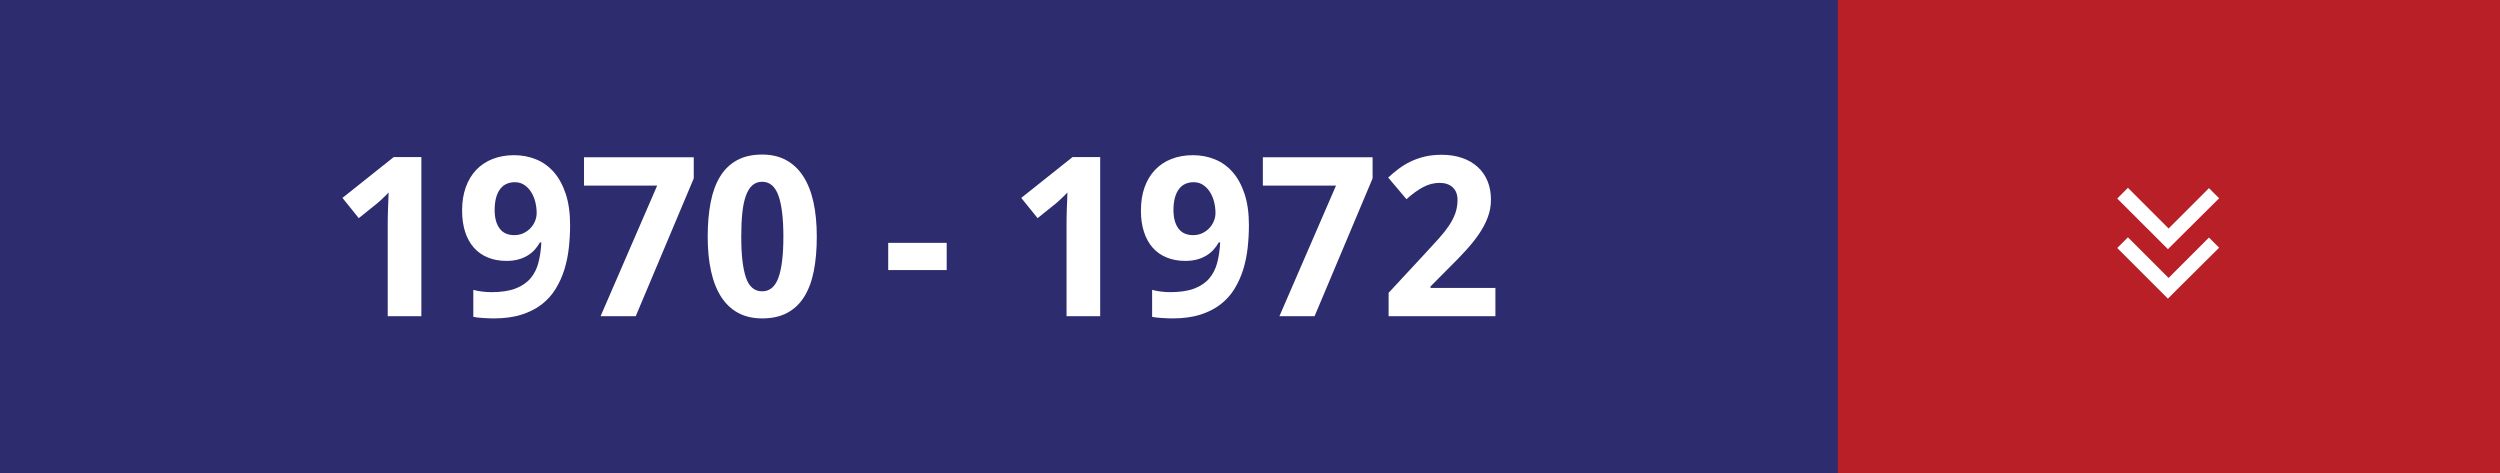
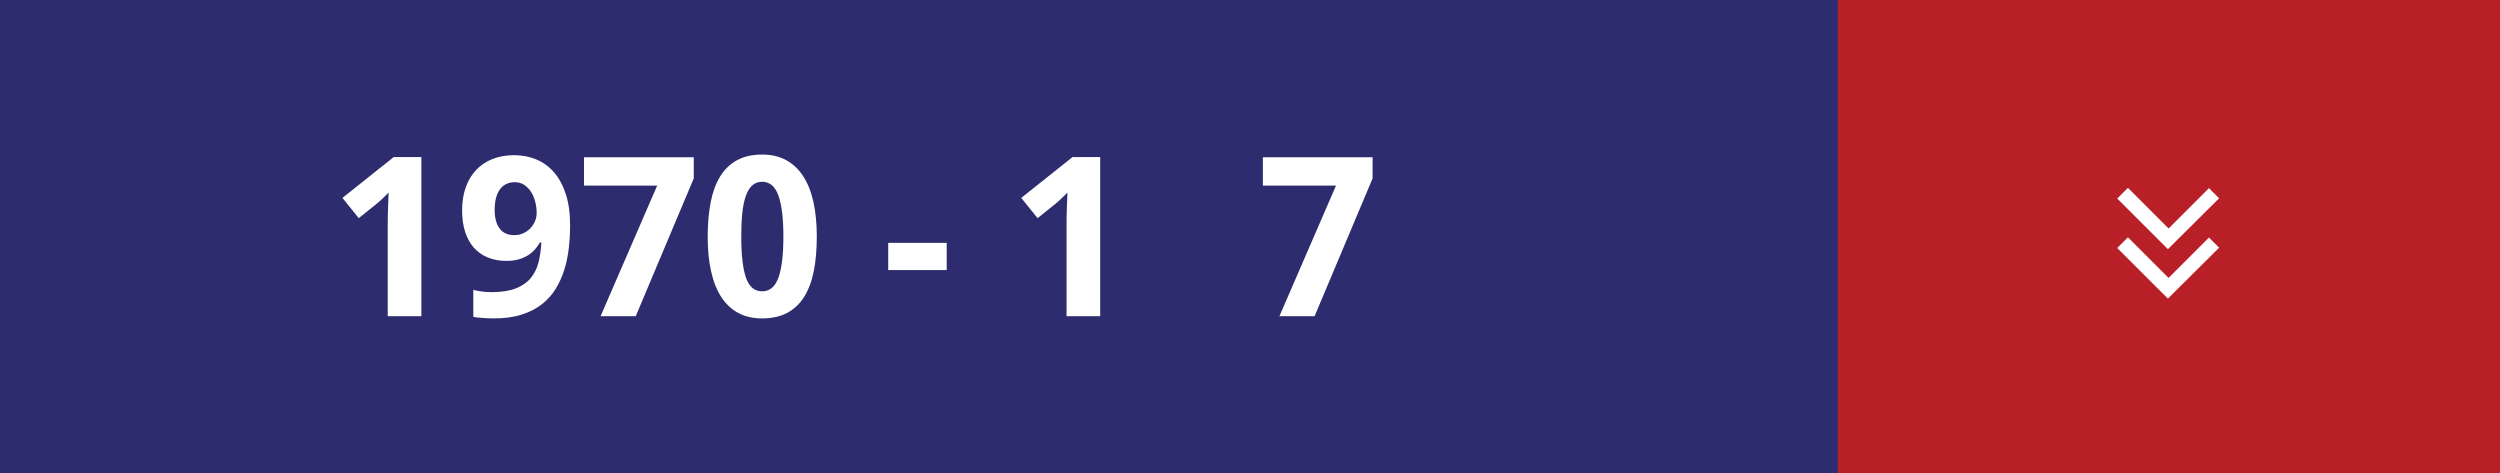
<svg xmlns="http://www.w3.org/2000/svg" version="1.1" id="Layer_1" x="0px" y="0px" width="185px" height="35px" viewBox="0 0 185 35" enable-background="new 0 0 185 35" xml:space="preserve">
  <rect fill="#2D2C6F" width="185" height="35" />
  <rect x="136" fill="#B91F27" width="49" height="35" />
  <polygon fill="#FFFFFF" points="164.215,14.672 163.463,13.92 160.475,16.908 157.467,13.9 156.676,14.691 160.426,18.439   160.82,18.045 " />
  <polygon fill="#FFFFFF" points="164.215,18.33 163.463,17.578 160.475,20.566 157.467,17.56 156.676,18.352 160.426,22.1   160.82,21.703 " />
  <g>
    <path fill="#FFFFFF" d="M31.181,23.401h-2.489v-6.816c0-0.14,0.002-0.308,0.004-0.503c0.003-0.196,0.009-0.4,0.017-0.612   c0.008-0.212,0.016-0.426,0.024-0.641c0.008-0.215,0.015-0.411,0.02-0.588c-0.026,0.032-0.072,0.08-0.137,0.145   s-0.137,0.136-0.218,0.214c-0.08,0.078-0.164,0.157-0.25,0.237c-0.086,0.081-0.169,0.153-0.249,0.218l-1.354,1.088l-1.209-1.499   l3.795-3.021h2.046V23.401z" />
    <path fill="#FFFFFF" d="M42.187,16.65c0,0.564-0.031,1.126-0.093,1.688c-0.062,0.561-0.172,1.098-0.33,1.607   s-0.373,0.986-0.645,1.43s-0.615,0.826-1.031,1.148s-0.916,0.576-1.499,0.762c-0.582,0.185-1.266,0.277-2.05,0.277   c-0.113,0-0.236-0.003-0.371-0.008c-0.134-0.006-0.27-0.012-0.406-0.021c-0.138-0.008-0.271-0.019-0.399-0.032   s-0.241-0.031-0.338-0.053v-1.998c0.198,0.055,0.412,0.096,0.641,0.125c0.228,0.029,0.46,0.045,0.696,0.045   c0.726,0,1.321-0.09,1.789-0.27c0.467-0.181,0.838-0.434,1.111-0.758c0.274-0.325,0.469-0.713,0.584-1.164   c0.116-0.451,0.187-0.948,0.214-1.491h-0.104c-0.107,0.194-0.236,0.374-0.387,0.54c-0.15,0.167-0.328,0.313-0.532,0.436   s-0.435,0.221-0.692,0.29s-0.546,0.104-0.862,0.104c-0.511,0-0.97-0.083-1.378-0.25c-0.408-0.166-0.753-0.408-1.035-0.725   s-0.498-0.707-0.648-1.168s-0.226-0.991-0.226-1.587c0-0.639,0.09-1.211,0.27-1.716c0.181-0.505,0.437-0.933,0.77-1.285   c0.333-0.352,0.737-0.622,1.213-0.81s1.008-0.282,1.599-0.282c0.58,0,1.123,0.104,1.628,0.311c0.505,0.207,0.942,0.522,1.313,0.946   c0.37,0.425,0.663,0.962,0.878,1.611C42.079,15.004,42.187,15.769,42.187,16.65z M38.094,13.483c-0.221,0-0.422,0.041-0.604,0.121   s-0.34,0.206-0.471,0.375c-0.132,0.169-0.234,0.384-0.307,0.645c-0.072,0.261-0.108,0.568-0.108,0.922   c0,0.57,0.12,1.021,0.362,1.354c0.241,0.333,0.606,0.5,1.096,0.5c0.247,0,0.473-0.049,0.677-0.146s0.379-0.223,0.523-0.378   c0.146-0.156,0.257-0.331,0.335-0.524c0.077-0.193,0.116-0.389,0.116-0.588c0-0.274-0.033-0.546-0.101-0.818   c-0.067-0.271-0.169-0.516-0.306-0.733c-0.138-0.218-0.307-0.394-0.508-0.528S38.362,13.483,38.094,13.483z" />
    <path fill="#FFFFFF" d="M44.442,23.401l4.189-9.668h-5.414v-2.095h8.121v1.563l-4.294,10.2H44.442z" />
    <path fill="#FFFFFF" d="M60.442,17.512c0,0.951-0.073,1.8-0.221,2.546c-0.148,0.747-0.385,1.381-0.709,1.901   c-0.325,0.521-0.744,0.919-1.257,1.192c-0.513,0.274-1.132,0.411-1.856,0.411c-0.684,0-1.276-0.137-1.781-0.411   c-0.505-0.273-0.924-0.671-1.257-1.192c-0.333-0.521-0.581-1.154-0.745-1.901c-0.164-0.746-0.246-1.595-0.246-2.546   c0-0.95,0.074-1.802,0.222-2.554s0.383-1.388,0.705-1.909s0.738-0.92,1.249-1.197c0.51-0.276,1.127-0.415,1.854-0.415   c0.676,0,1.267,0.137,1.771,0.411s0.927,0.671,1.266,1.192c0.338,0.521,0.59,1.158,0.757,1.91S60.442,16.556,60.442,17.512z    M54.853,17.512c0,1.344,0.115,2.353,0.346,3.029s0.631,1.016,1.201,1.016c0.558,0,0.959-0.336,1.203-1.008   c0.245-0.671,0.367-1.684,0.367-3.037c0-1.348-0.122-2.362-0.367-3.041c-0.244-0.68-0.646-1.02-1.203-1.02   c-0.285,0-0.525,0.086-0.722,0.258c-0.196,0.172-0.356,0.427-0.479,0.766s-0.213,0.761-0.266,1.269   C54.878,16.251,54.853,16.841,54.853,17.512z" />
    <path fill="#FFFFFF" d="M65.728,19.985v-2.014h4.327v2.014H65.728z" />
    <path fill="#FFFFFF" d="M81.414,23.401h-2.489v-6.816c0-0.14,0.002-0.308,0.004-0.503c0.003-0.196,0.008-0.4,0.016-0.612   c0.009-0.212,0.017-0.426,0.025-0.641c0.008-0.215,0.014-0.411,0.02-0.588c-0.027,0.032-0.072,0.08-0.137,0.145   s-0.137,0.136-0.218,0.214c-0.081,0.078-0.164,0.157-0.25,0.237c-0.086,0.081-0.169,0.153-0.249,0.218l-1.354,1.088l-1.209-1.499   l3.795-3.021h2.046V23.401z" />
-     <path fill="#FFFFFF" d="M92.42,16.65c0,0.564-0.031,1.126-0.093,1.688c-0.063,0.561-0.172,1.098-0.33,1.607   s-0.373,0.986-0.645,1.43s-0.615,0.826-1.031,1.148s-0.916,0.576-1.499,0.762c-0.583,0.185-1.267,0.277-2.05,0.277   c-0.113,0-0.236-0.003-0.371-0.008c-0.135-0.006-0.27-0.012-0.406-0.021c-0.138-0.008-0.271-0.019-0.399-0.032   s-0.241-0.031-0.339-0.053v-1.998c0.199,0.055,0.412,0.096,0.641,0.125s0.461,0.045,0.697,0.045c0.725,0,1.321-0.09,1.789-0.27   c0.467-0.181,0.838-0.434,1.111-0.758c0.273-0.325,0.469-0.713,0.584-1.164s0.187-0.948,0.214-1.491h-0.104   c-0.107,0.194-0.236,0.374-0.387,0.54c-0.15,0.167-0.328,0.313-0.532,0.436s-0.435,0.221-0.692,0.29s-0.546,0.104-0.862,0.104   c-0.511,0-0.97-0.083-1.378-0.25c-0.408-0.166-0.754-0.408-1.035-0.725c-0.282-0.316-0.498-0.707-0.648-1.168   s-0.226-0.991-0.226-1.587c0-0.639,0.09-1.211,0.27-1.716c0.181-0.505,0.437-0.933,0.77-1.285c0.333-0.352,0.737-0.622,1.212-0.81   c0.477-0.188,1.009-0.282,1.6-0.282c0.58,0,1.123,0.104,1.628,0.311c0.505,0.207,0.942,0.522,1.313,0.946   c0.37,0.425,0.662,0.962,0.878,1.611C92.312,15.004,92.42,15.769,92.42,16.65z M88.327,13.483c-0.221,0-0.422,0.041-0.604,0.121   s-0.34,0.206-0.472,0.375c-0.131,0.169-0.233,0.384-0.306,0.645c-0.073,0.261-0.108,0.568-0.108,0.922   c0,0.57,0.12,1.021,0.362,1.354c0.241,0.333,0.606,0.5,1.096,0.5c0.247,0,0.472-0.049,0.677-0.146   c0.203-0.097,0.379-0.223,0.523-0.378s0.256-0.331,0.334-0.524s0.117-0.389,0.117-0.588c0-0.274-0.033-0.546-0.101-0.818   c-0.067-0.271-0.169-0.516-0.306-0.733c-0.138-0.218-0.307-0.394-0.508-0.528S88.595,13.483,88.327,13.483z" />
    <path fill="#FFFFFF" d="M94.676,23.401l4.189-9.668h-5.414v-2.095h8.121v1.563l-4.294,10.2H94.676z" />
-     <path fill="#FFFFFF" d="M110.66,23.401h-7.903v-1.732l2.771-2.989c0.35-0.375,0.666-0.722,0.951-1.039   c0.284-0.316,0.529-0.625,0.733-0.926s0.362-0.607,0.476-0.918c0.112-0.312,0.169-0.647,0.169-1.007   c0-0.397-0.12-0.707-0.358-0.927c-0.239-0.22-0.561-0.33-0.963-0.33c-0.425,0-0.833,0.104-1.225,0.314   c-0.393,0.209-0.804,0.507-1.233,0.894l-1.354-1.603c0.242-0.22,0.494-0.431,0.758-0.632c0.264-0.202,0.553-0.38,0.87-0.536   c0.317-0.155,0.666-0.28,1.047-0.375c0.382-0.094,0.809-0.141,1.281-0.141c0.564,0,1.07,0.078,1.519,0.234   c0.449,0.156,0.831,0.377,1.148,0.665c0.316,0.288,0.56,0.635,0.729,1.043c0.169,0.408,0.254,0.868,0.254,1.377   c0,0.462-0.081,0.904-0.242,1.326c-0.161,0.421-0.382,0.835-0.66,1.241c-0.28,0.405-0.604,0.808-0.972,1.208   c-0.367,0.4-0.761,0.808-1.18,1.221l-1.418,1.426v0.113h4.802V23.401z" />
  </g>
</svg>